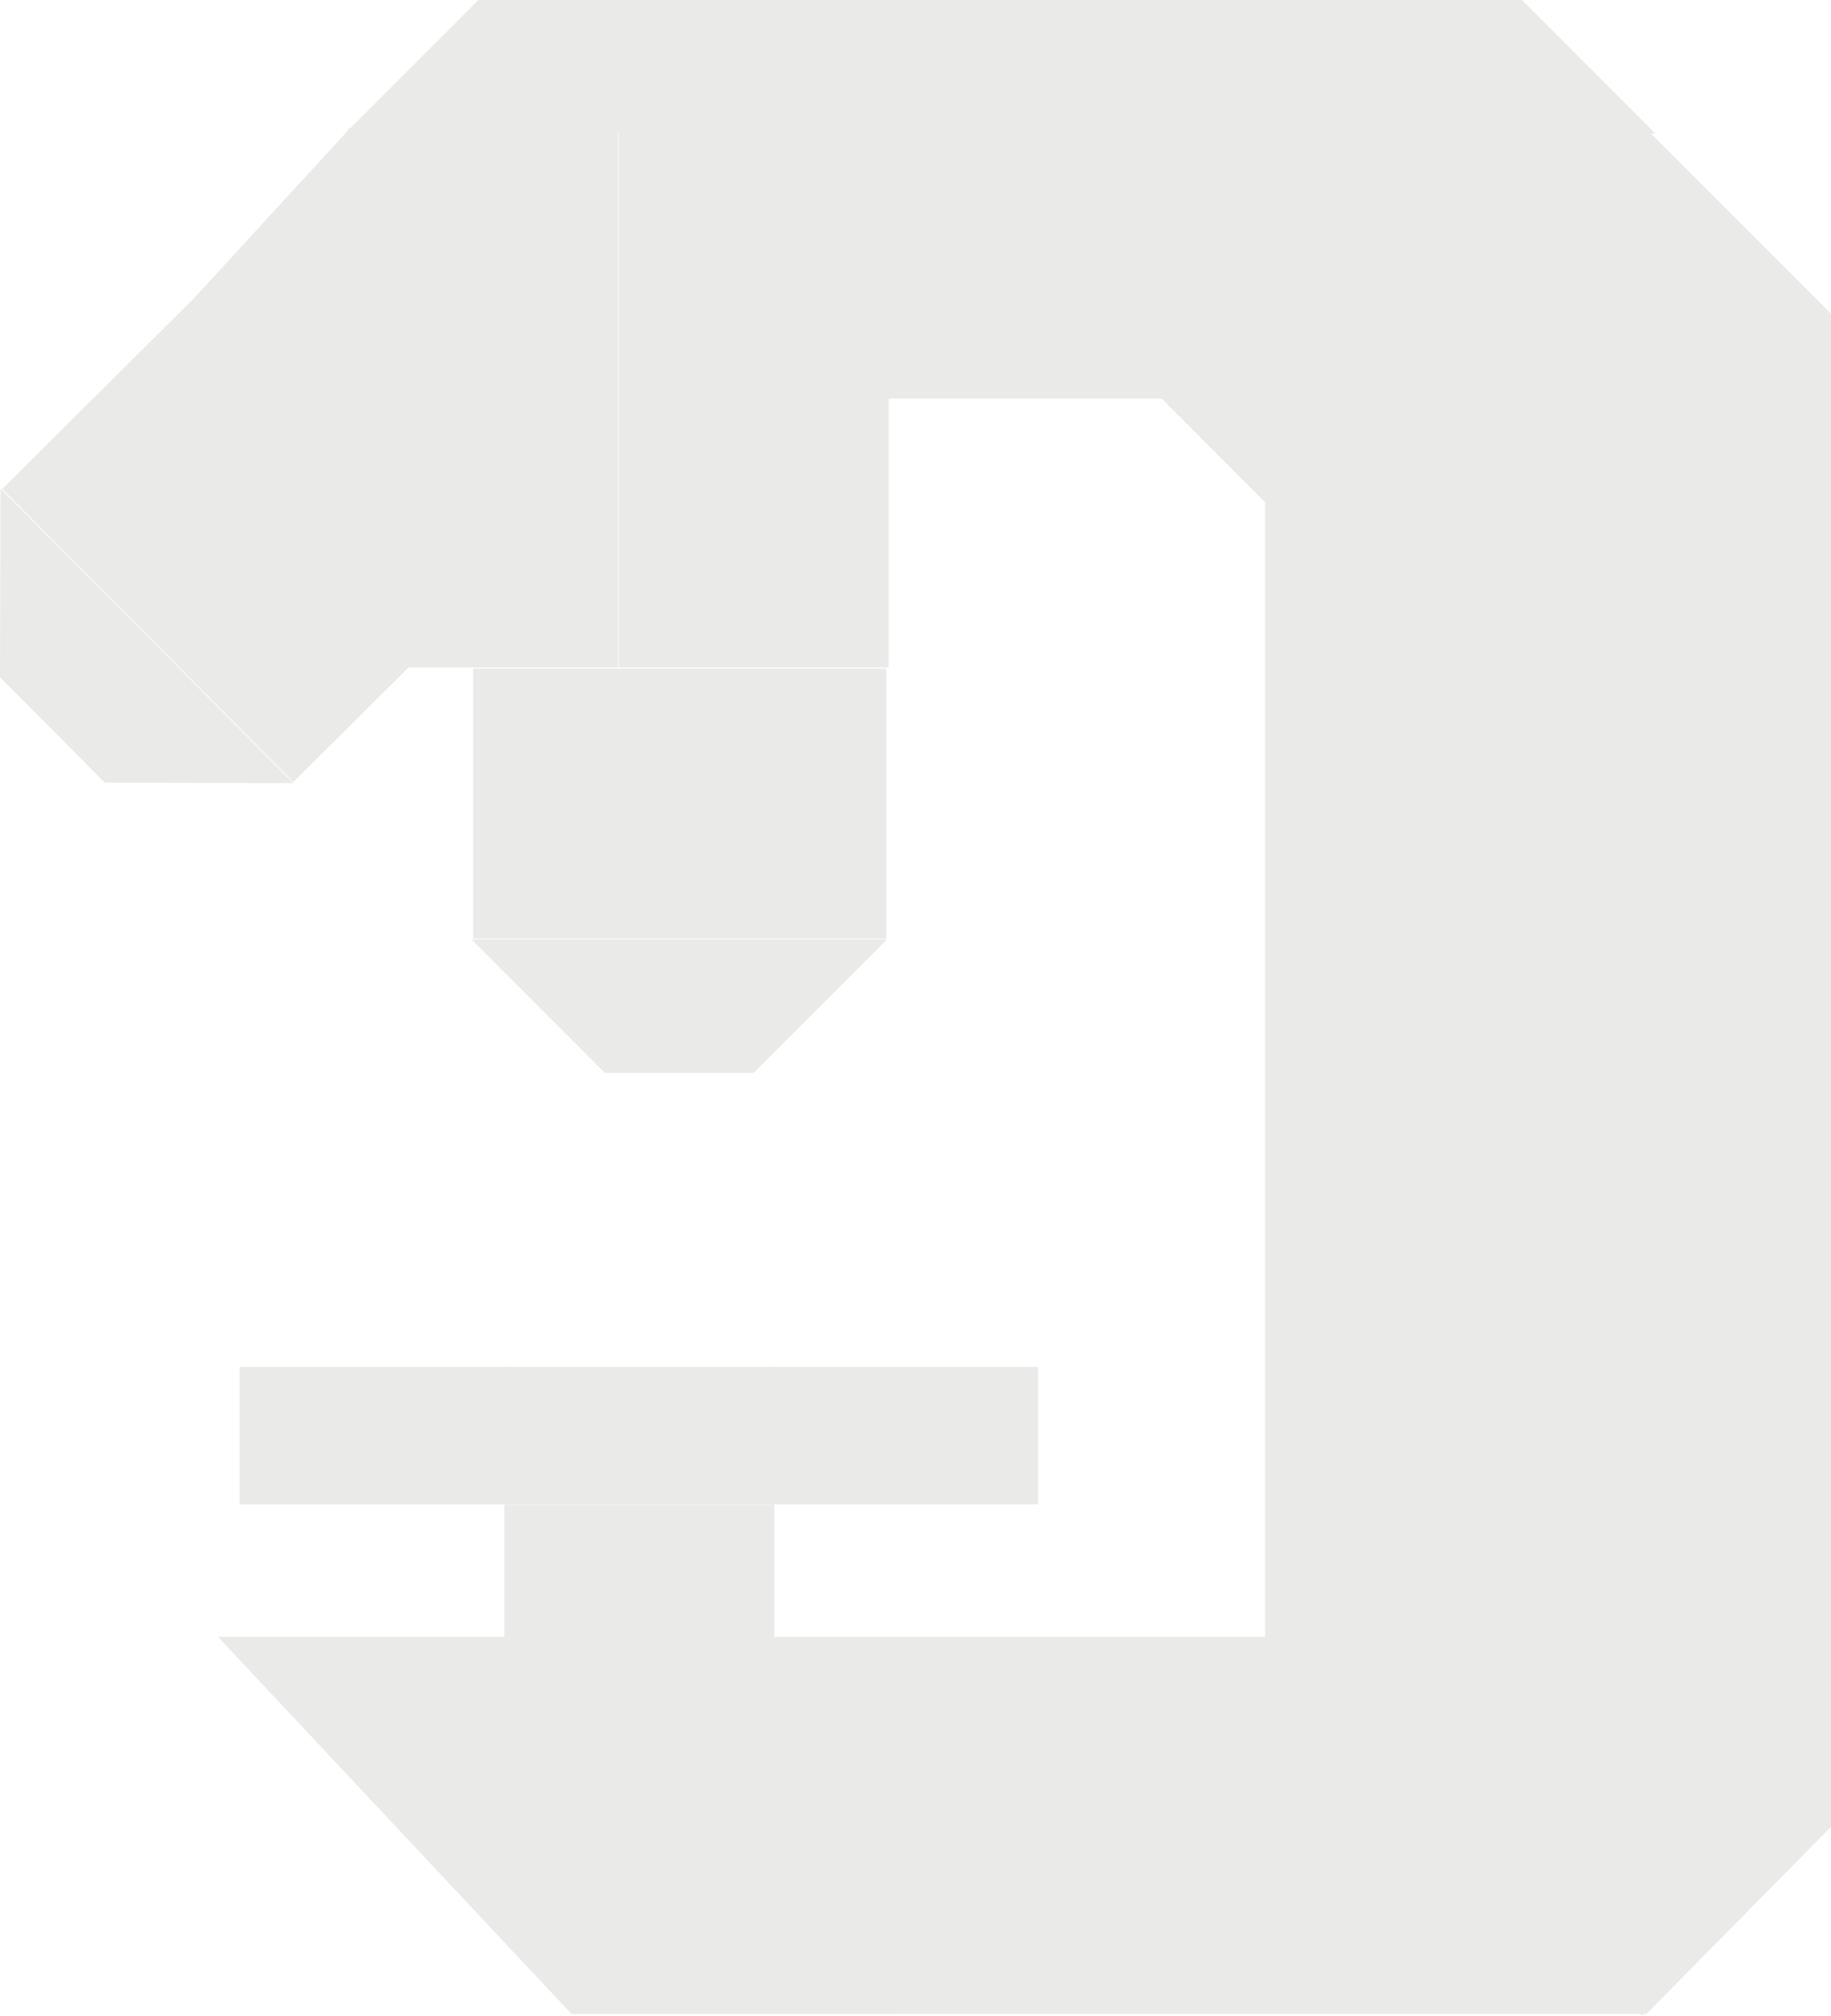
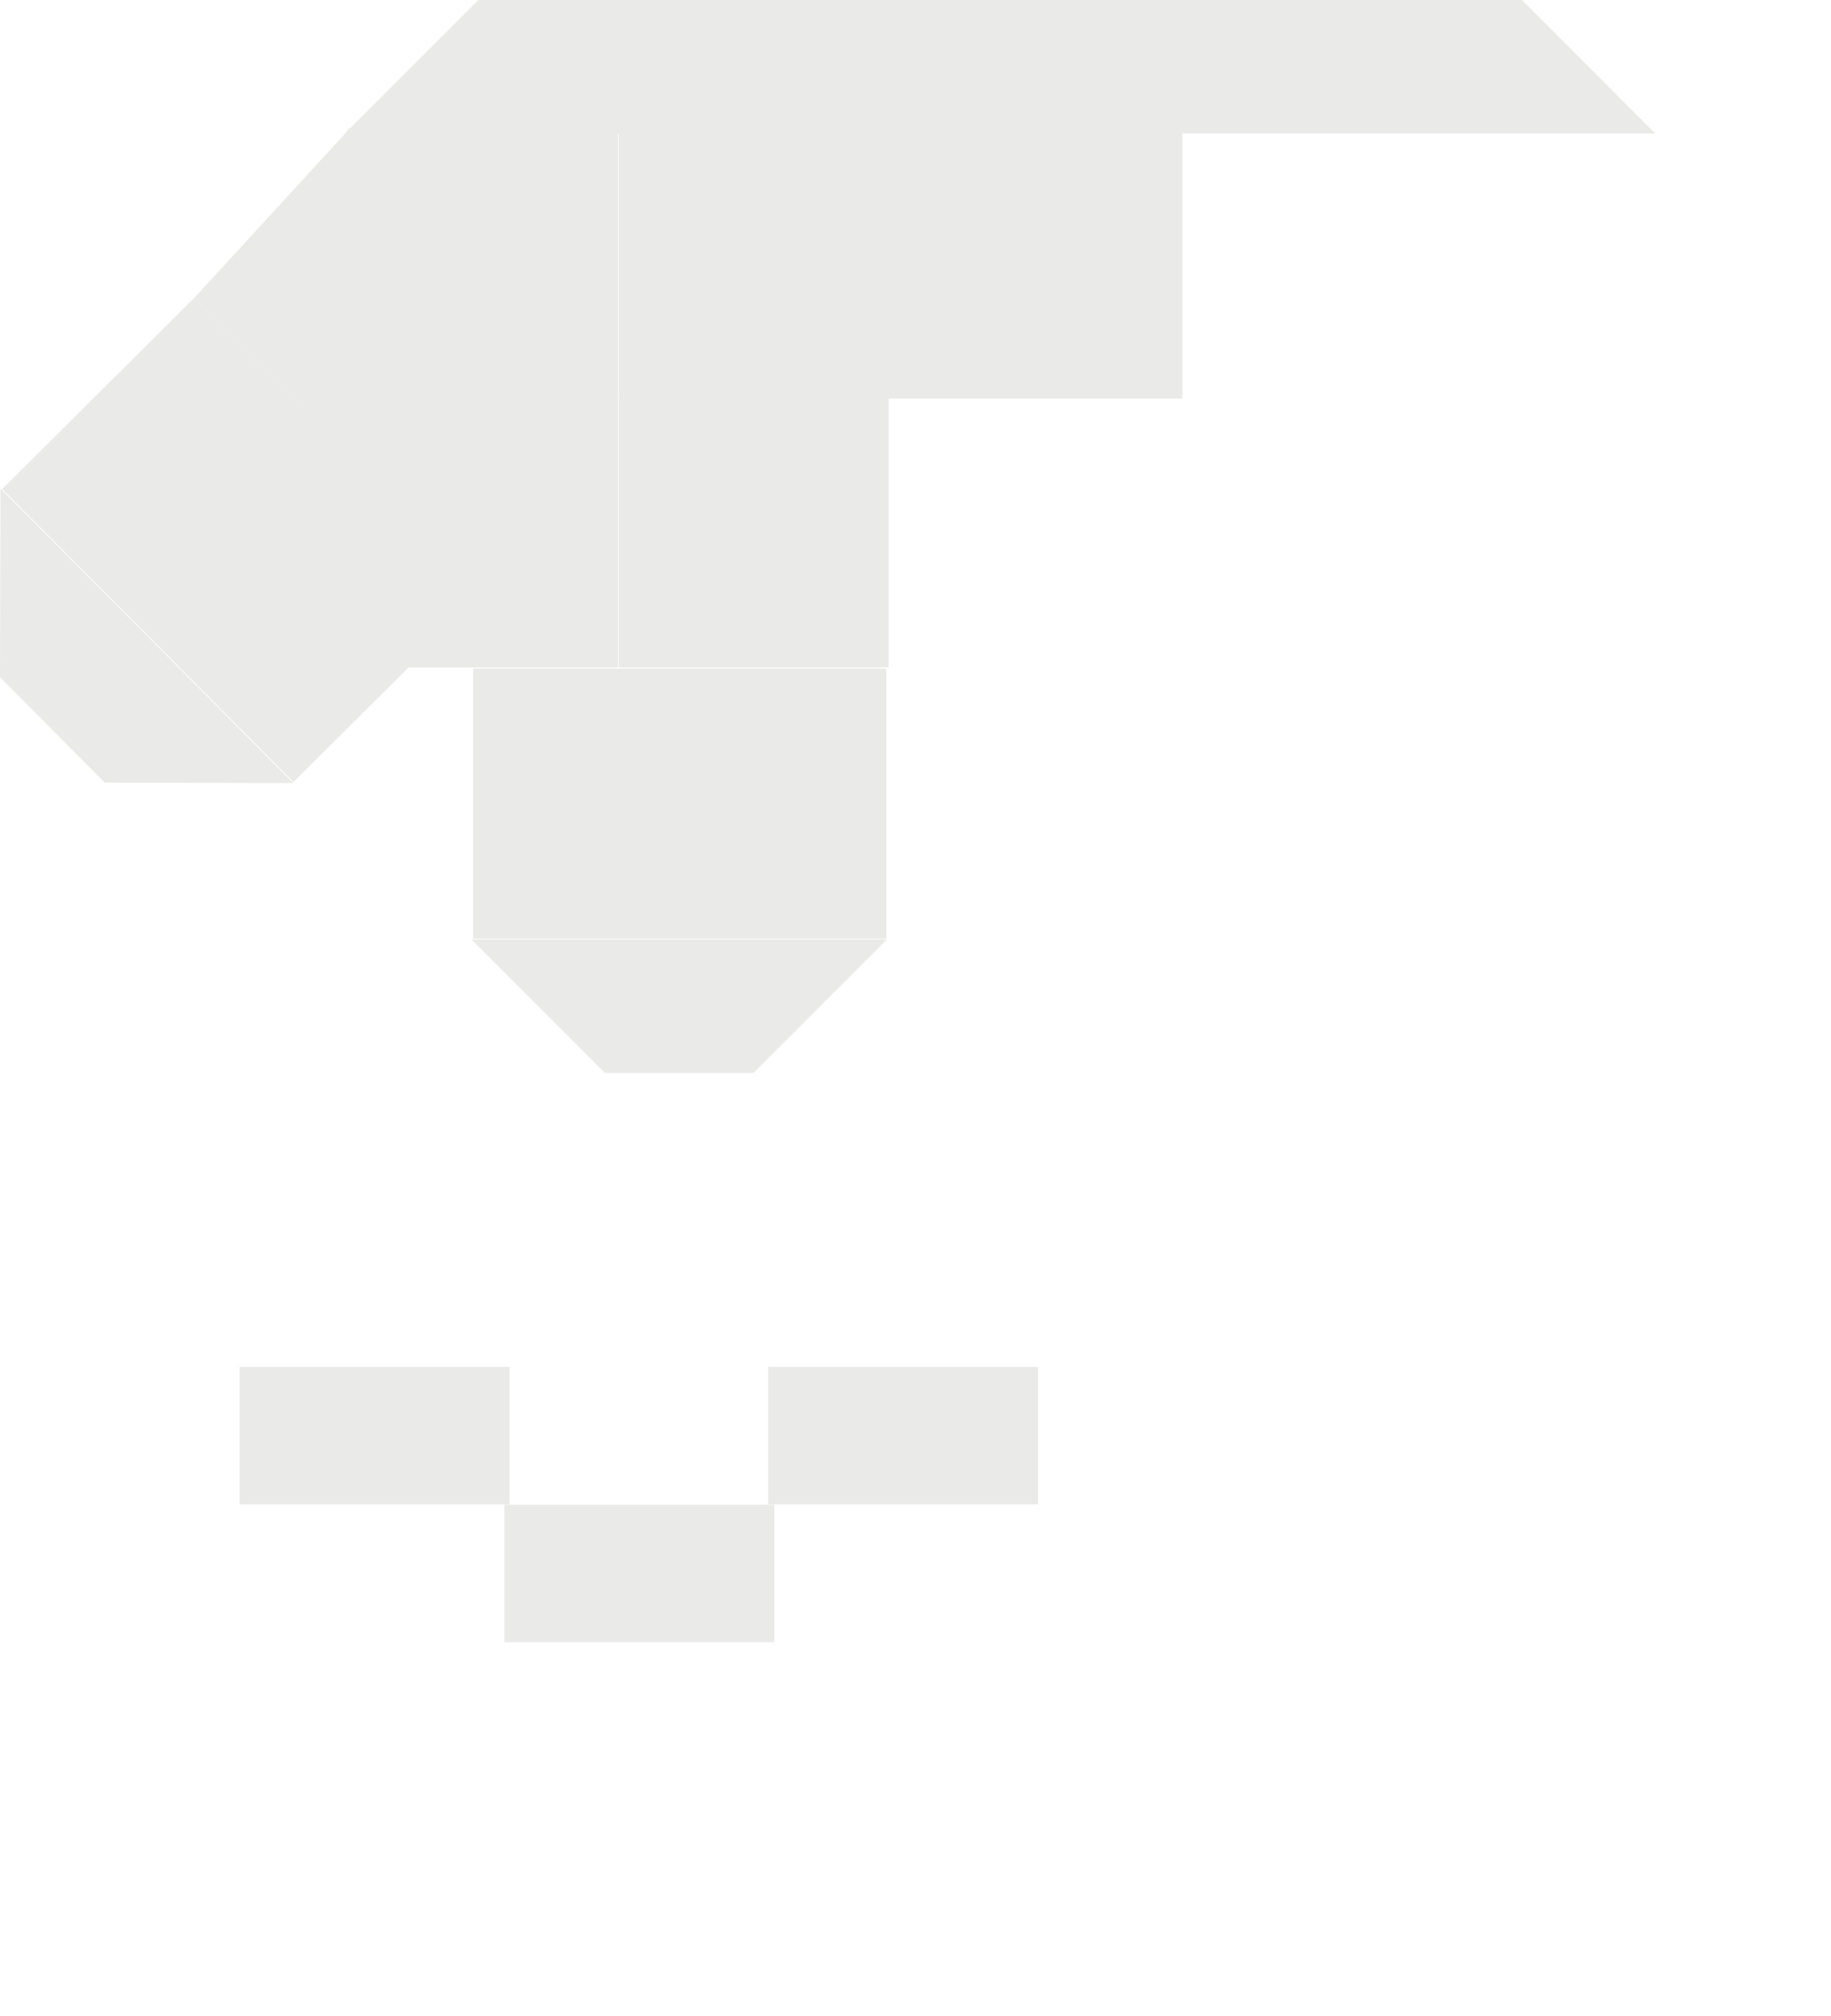
<svg xmlns="http://www.w3.org/2000/svg" version="1.1" id="Livello_1" x="0px" y="0px" width="151.25px" height="166.43px" viewBox="0 0 151.25 166.43" enable-background="new 0 0 151.25 166.43" xml:space="preserve">
  <g>
-     <path fill="#EAEAE8" d="M151.25,25.89l-15.61-15.61v-0.01l0,0l0,0l0,0l-62.07,0.28h-0.01l0.02,0.02l0.01,0.01l0.02-0.02   l30.89,30.89v93.68H18l0.01,0.01l29.21,31.14h26.53l-0.01-0.01l0.01-0.01h61.76l0.12,0.12v0.04l0.16-0.16h0.2l0.01,0.01   l15.25-15.45L151.25,25.89L151.25,25.89z M135.63,10.29l-0.01,0.01l0,0L135.63,10.29L135.63,10.29z" />
    <rect x="39.09" y="55.2" fill="#EAEAE8" width="34.12" height="22.3" />
    <polygon fill="#EAEAE8" points="49.97,88.58 38.95,77.56 66.69,77.56 66.75,77.56 44.63,77.56 44.66,77.56 66.89,77.56    66.93,77.56 45.12,77.56 45.15,77.56 73.26,77.56 62.24,88.58  " />
    <rect x="3.058" y="33.466" transform="matrix(0.705 0.709 -0.709 0.705 37.564 -1.111)" fill="#EAEAE8" width="34.12" height="22.3" />
    <polygon fill="#EAEAE8" points="0,55.91 0.04,40.33 19.6,59.99 19.65,60.04 4.05,44.35 4.07,44.38 19.75,60.14 19.77,60.16    4.39,44.7 4.41,44.72 24.23,64.65 8.65,64.61  " />
    <rect x="51.11" y="10.61" fill="#EAEAE8" width="22.3" height="22.3" />
    <rect x="72.75" y="10.61" fill="#EAEAE8" width="24.92" height="22.3" />
    <rect x="28.75" y="10.61" fill="#EAEAE8" width="22.3" height="22.3" />
    <rect x="51.11" y="32.8" fill="#EAEAE8" width="22.3" height="22.3" />
    <rect x="28.75" y="32.8" fill="#EAEAE8" width="22.3" height="22.3" />
    <polygon fill="#EAEAE8" points="15.99,24.66 28.92,10.58 28.92,37.69  " />
    <g>
      <rect x="19.79" y="112.84" fill="#EAEAE8" width="22.3" height="11.35" />
      <rect x="63.45" y="112.84" fill="#EAEAE8" width="22.3" height="11.35" />
-       <rect x="41.66" y="112.84" fill="#EAEAE8" width="22.3" height="11.35" />
      <rect x="41.66" y="124.22" fill="#EAEAE8" width="22.3" height="11.35" />
    </g>
    <polygon fill="#EAEAE8" points="39.51,0 28.49,11.02 56.23,11.02 56.29,11.02 78.5,11.02 78.53,11.02 100.76,11.02 100.79,11.02    123.02,11.02 123.06,11.02 136.74,11.02 125.72,0  " />
  </g>
</svg>